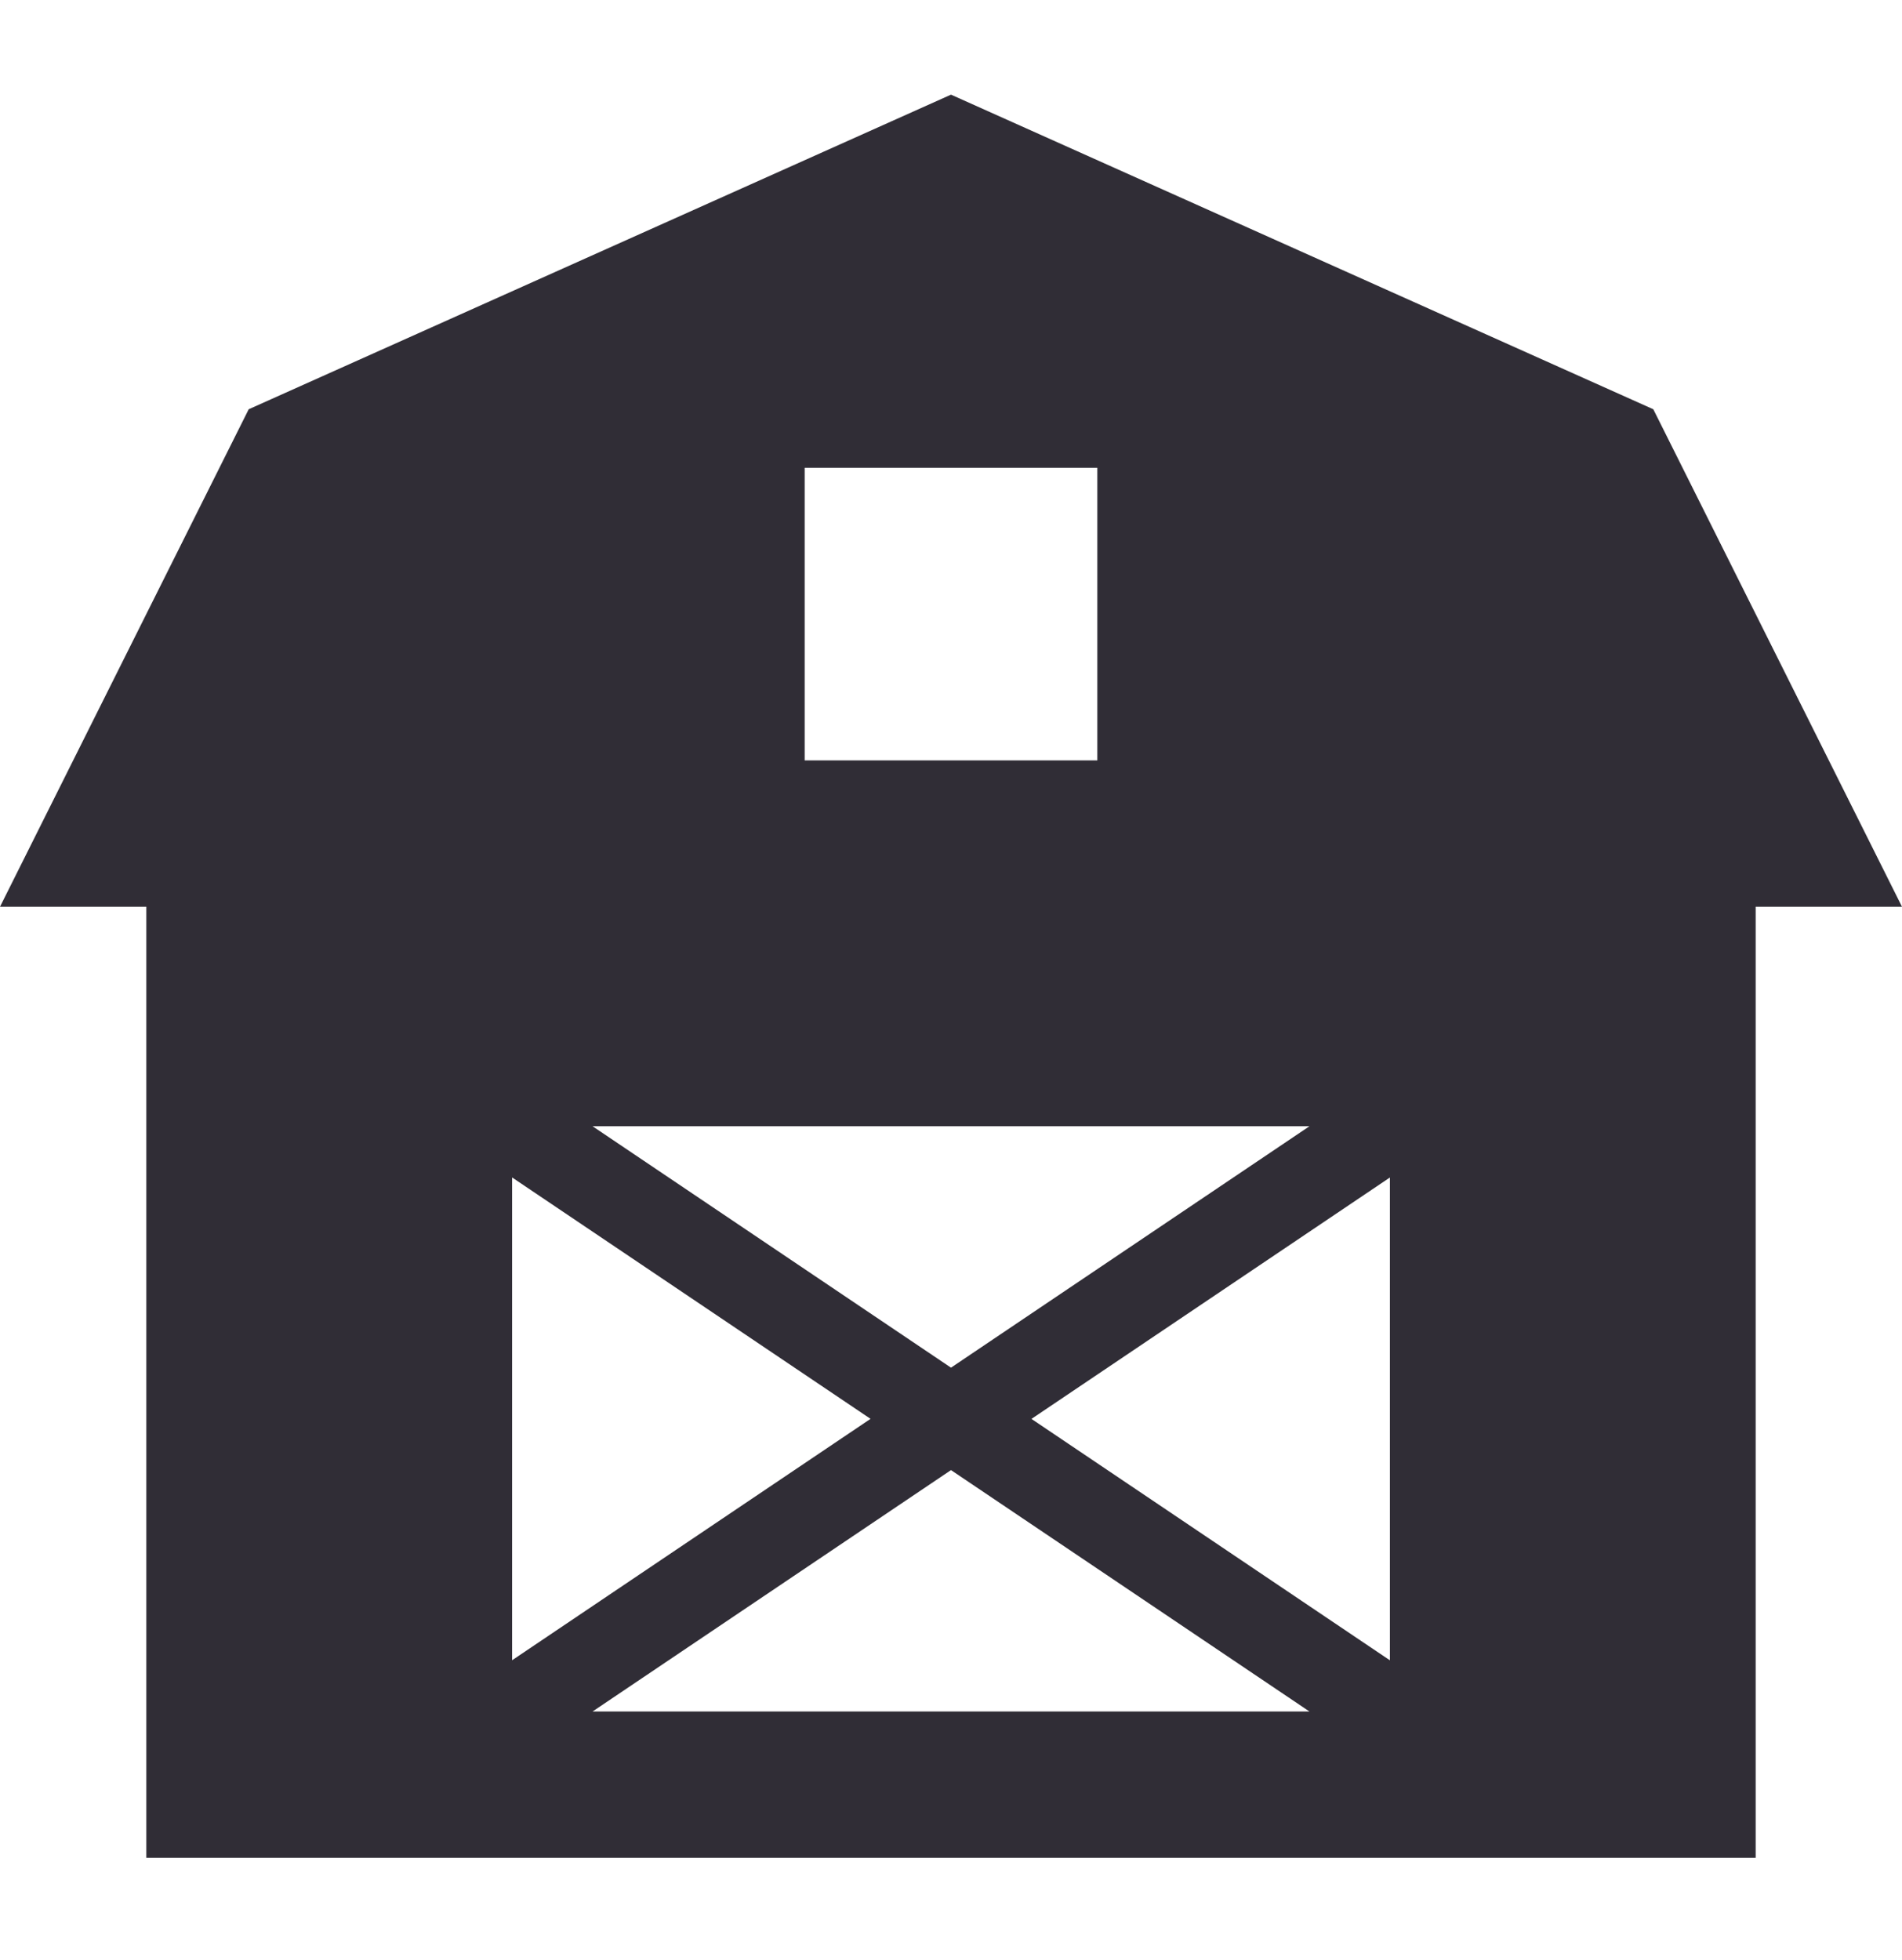
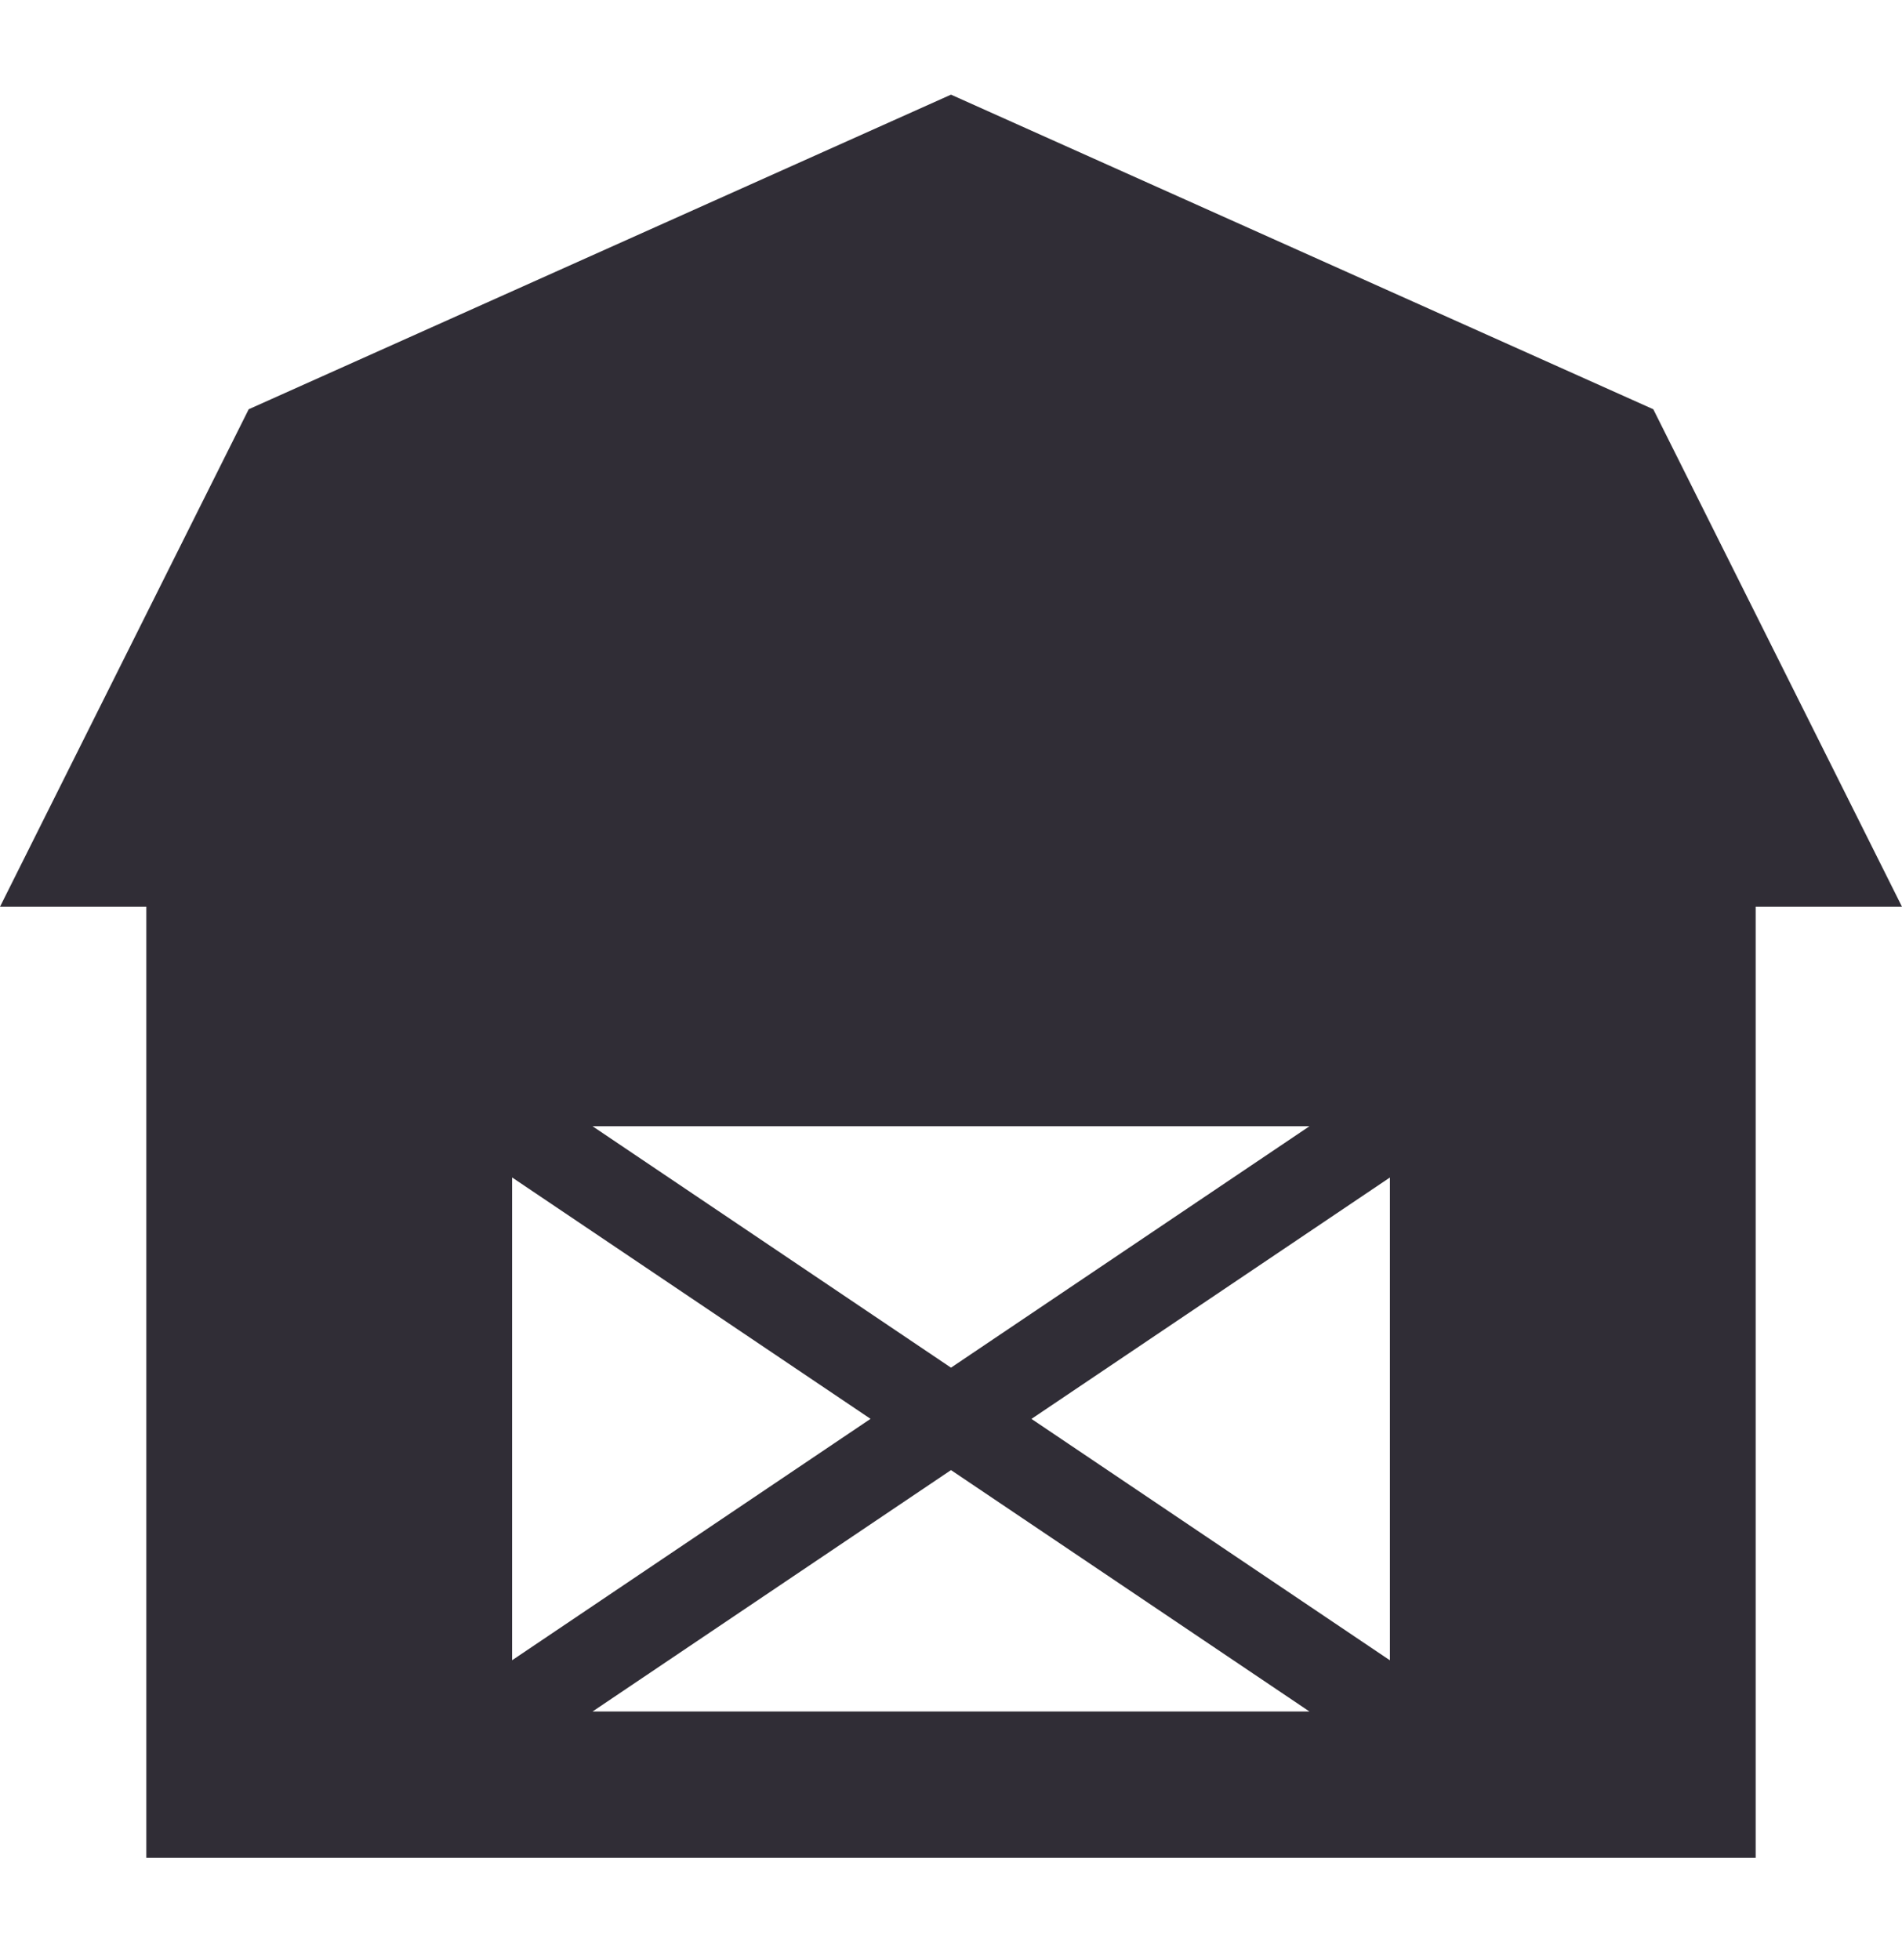
<svg xmlns="http://www.w3.org/2000/svg" version="1.1" id="Layer_1" x="0px" y="0px" width="33px" height="34px" viewBox="0 0 33 34" enable-background="new 0 0 33 34" xml:space="preserve">
-   <path fill="#302D36" d="M28.685,7.1L16.5,1.642L4.315,7.1L0,15.731h2.539v16.5h27.922v-16.5H33L28.685,7.1z M13.961,8.115h5.078  v5.077h-5.078V8.115z M22.719,19.539L16.5,23.727l-6.219-4.188H22.719z M8.885,20.427l6.219,4.188l-6.219,4.188V20.427z   M10.281,29.692l6.219-4.188l6.219,4.188H10.281z M24.115,28.804l-6.219-4.188l6.219-4.188V28.804z" />
+   <path fill="#302D36" d="M28.685,7.1L16.5,1.642L4.315,7.1L0,15.731h2.539v16.5h27.922v-16.5H33L28.685,7.1z M13.961,8.115h5.078  h-5.078V8.115z M22.719,19.539L16.5,23.727l-6.219-4.188H22.719z M8.885,20.427l6.219,4.188l-6.219,4.188V20.427z   M10.281,29.692l6.219-4.188l6.219,4.188H10.281z M24.115,28.804l-6.219-4.188l6.219-4.188V28.804z" />
</svg>